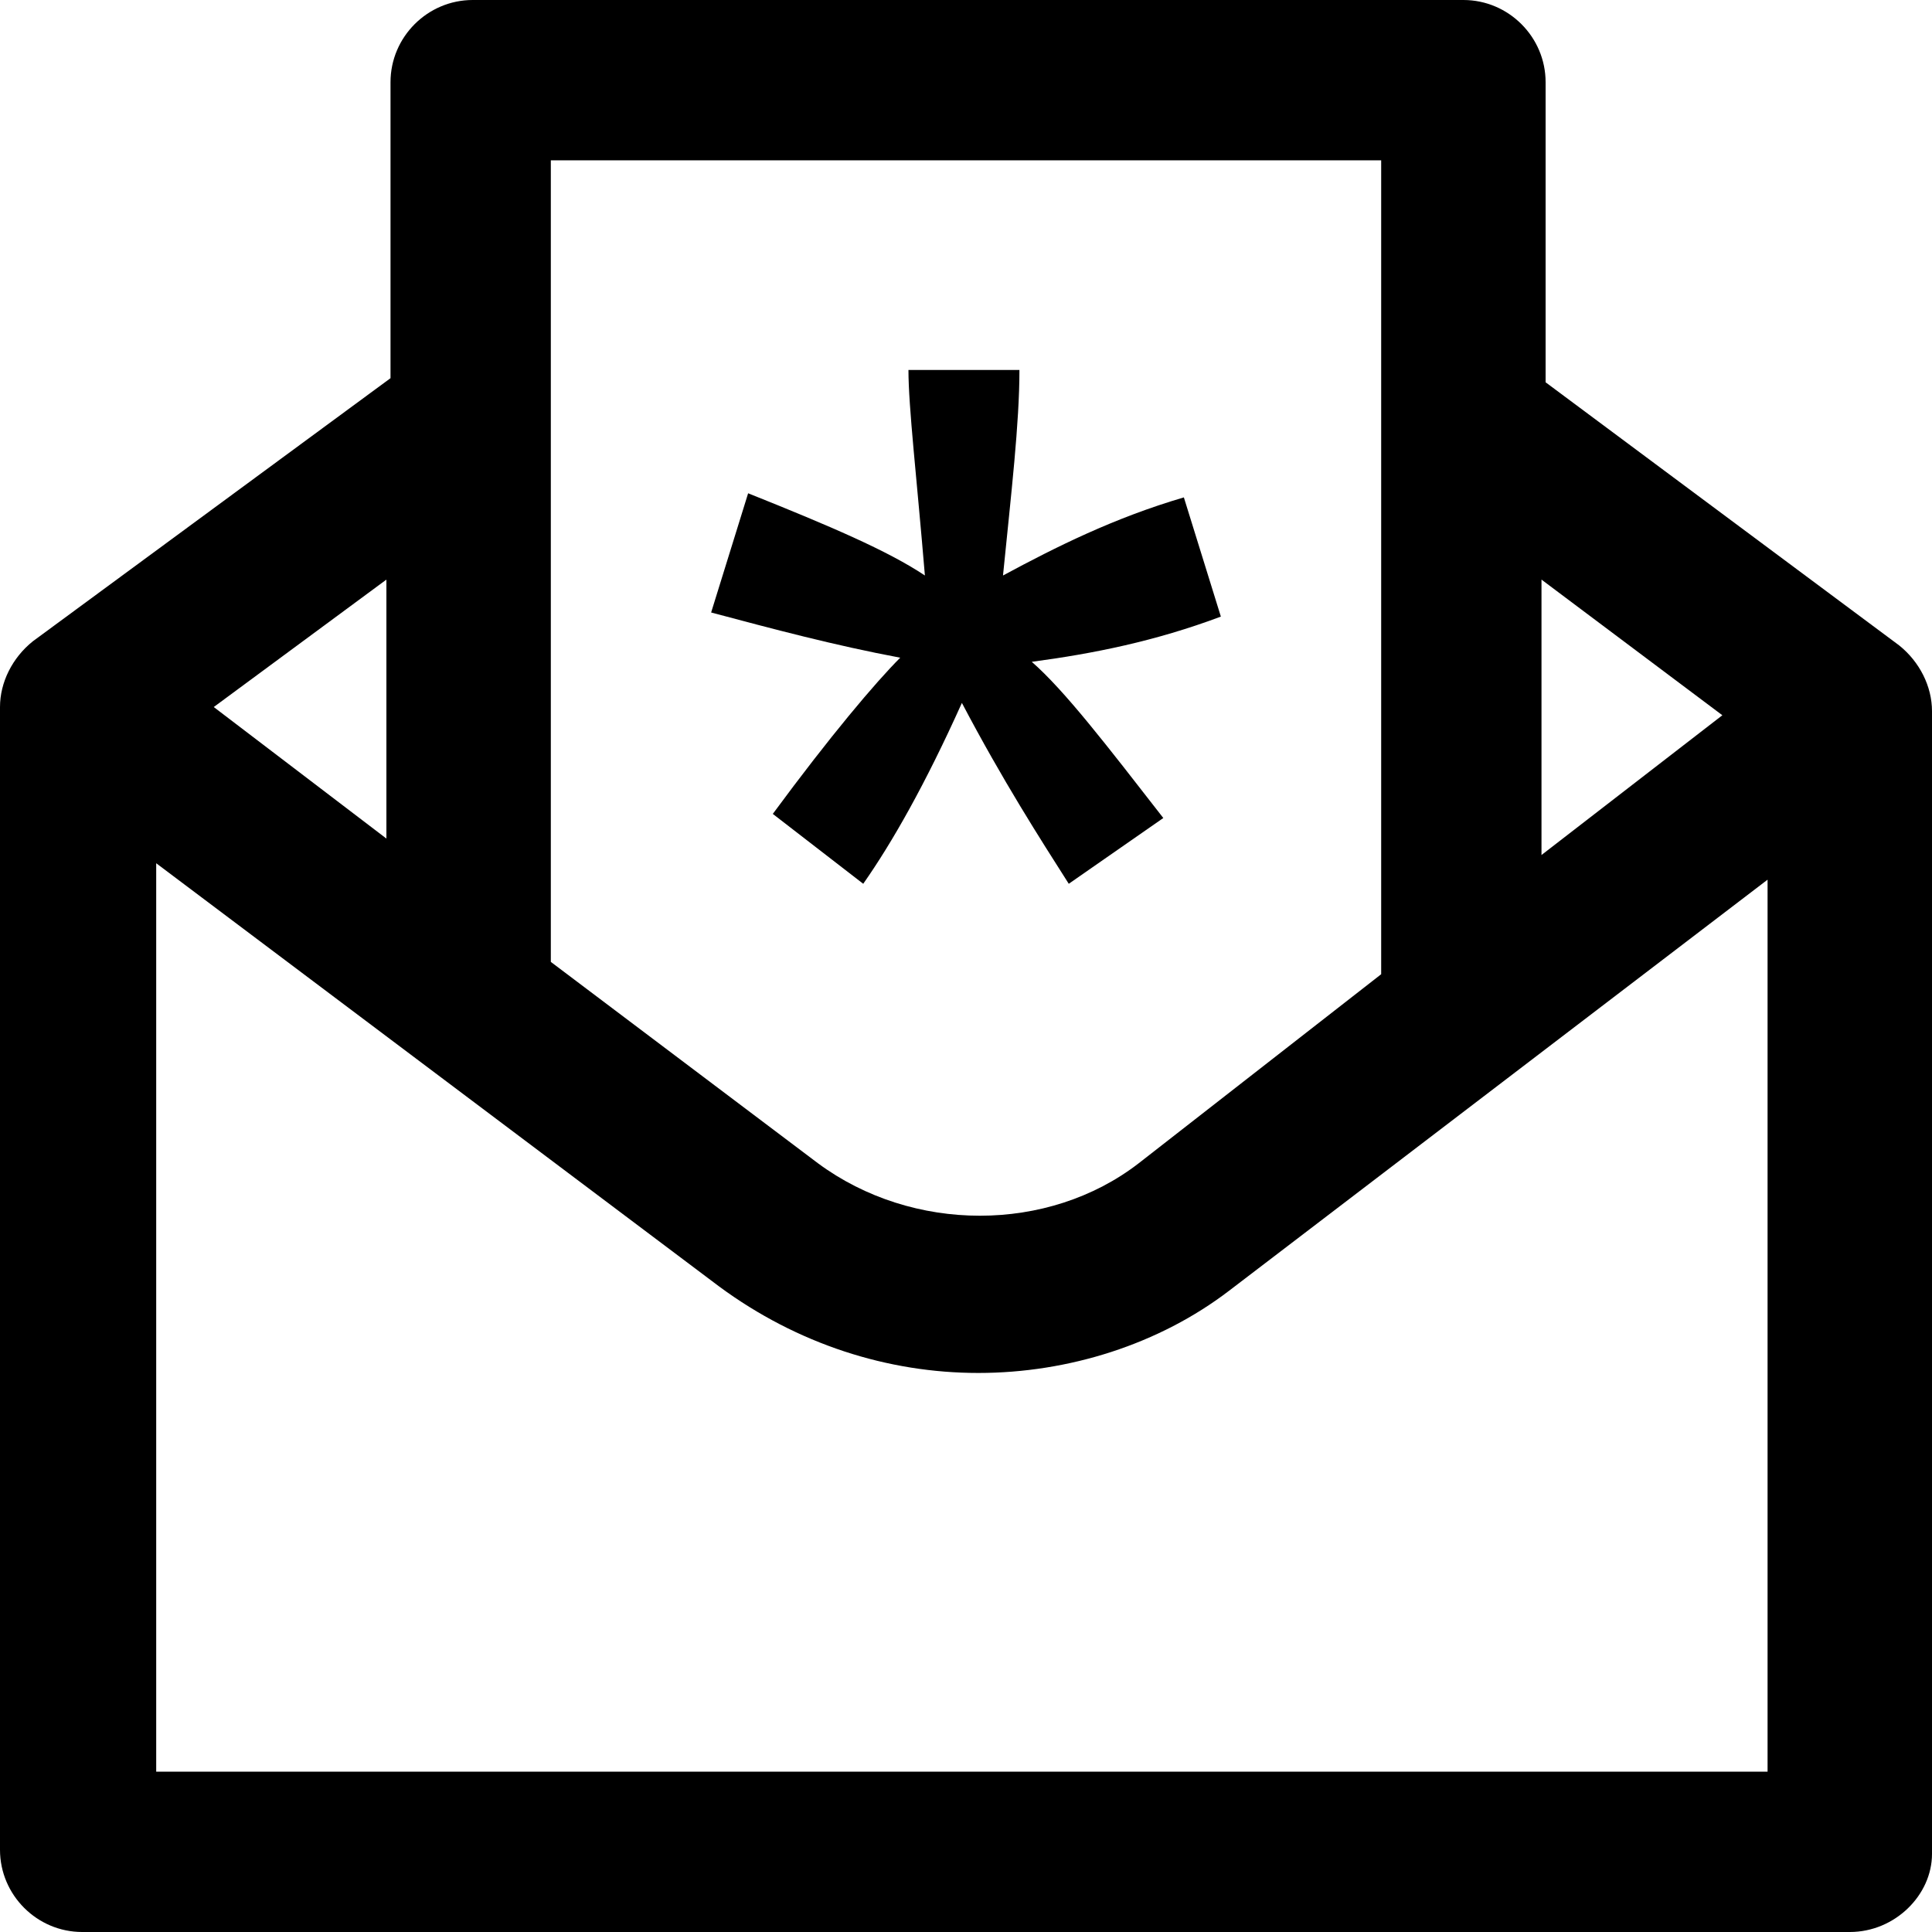
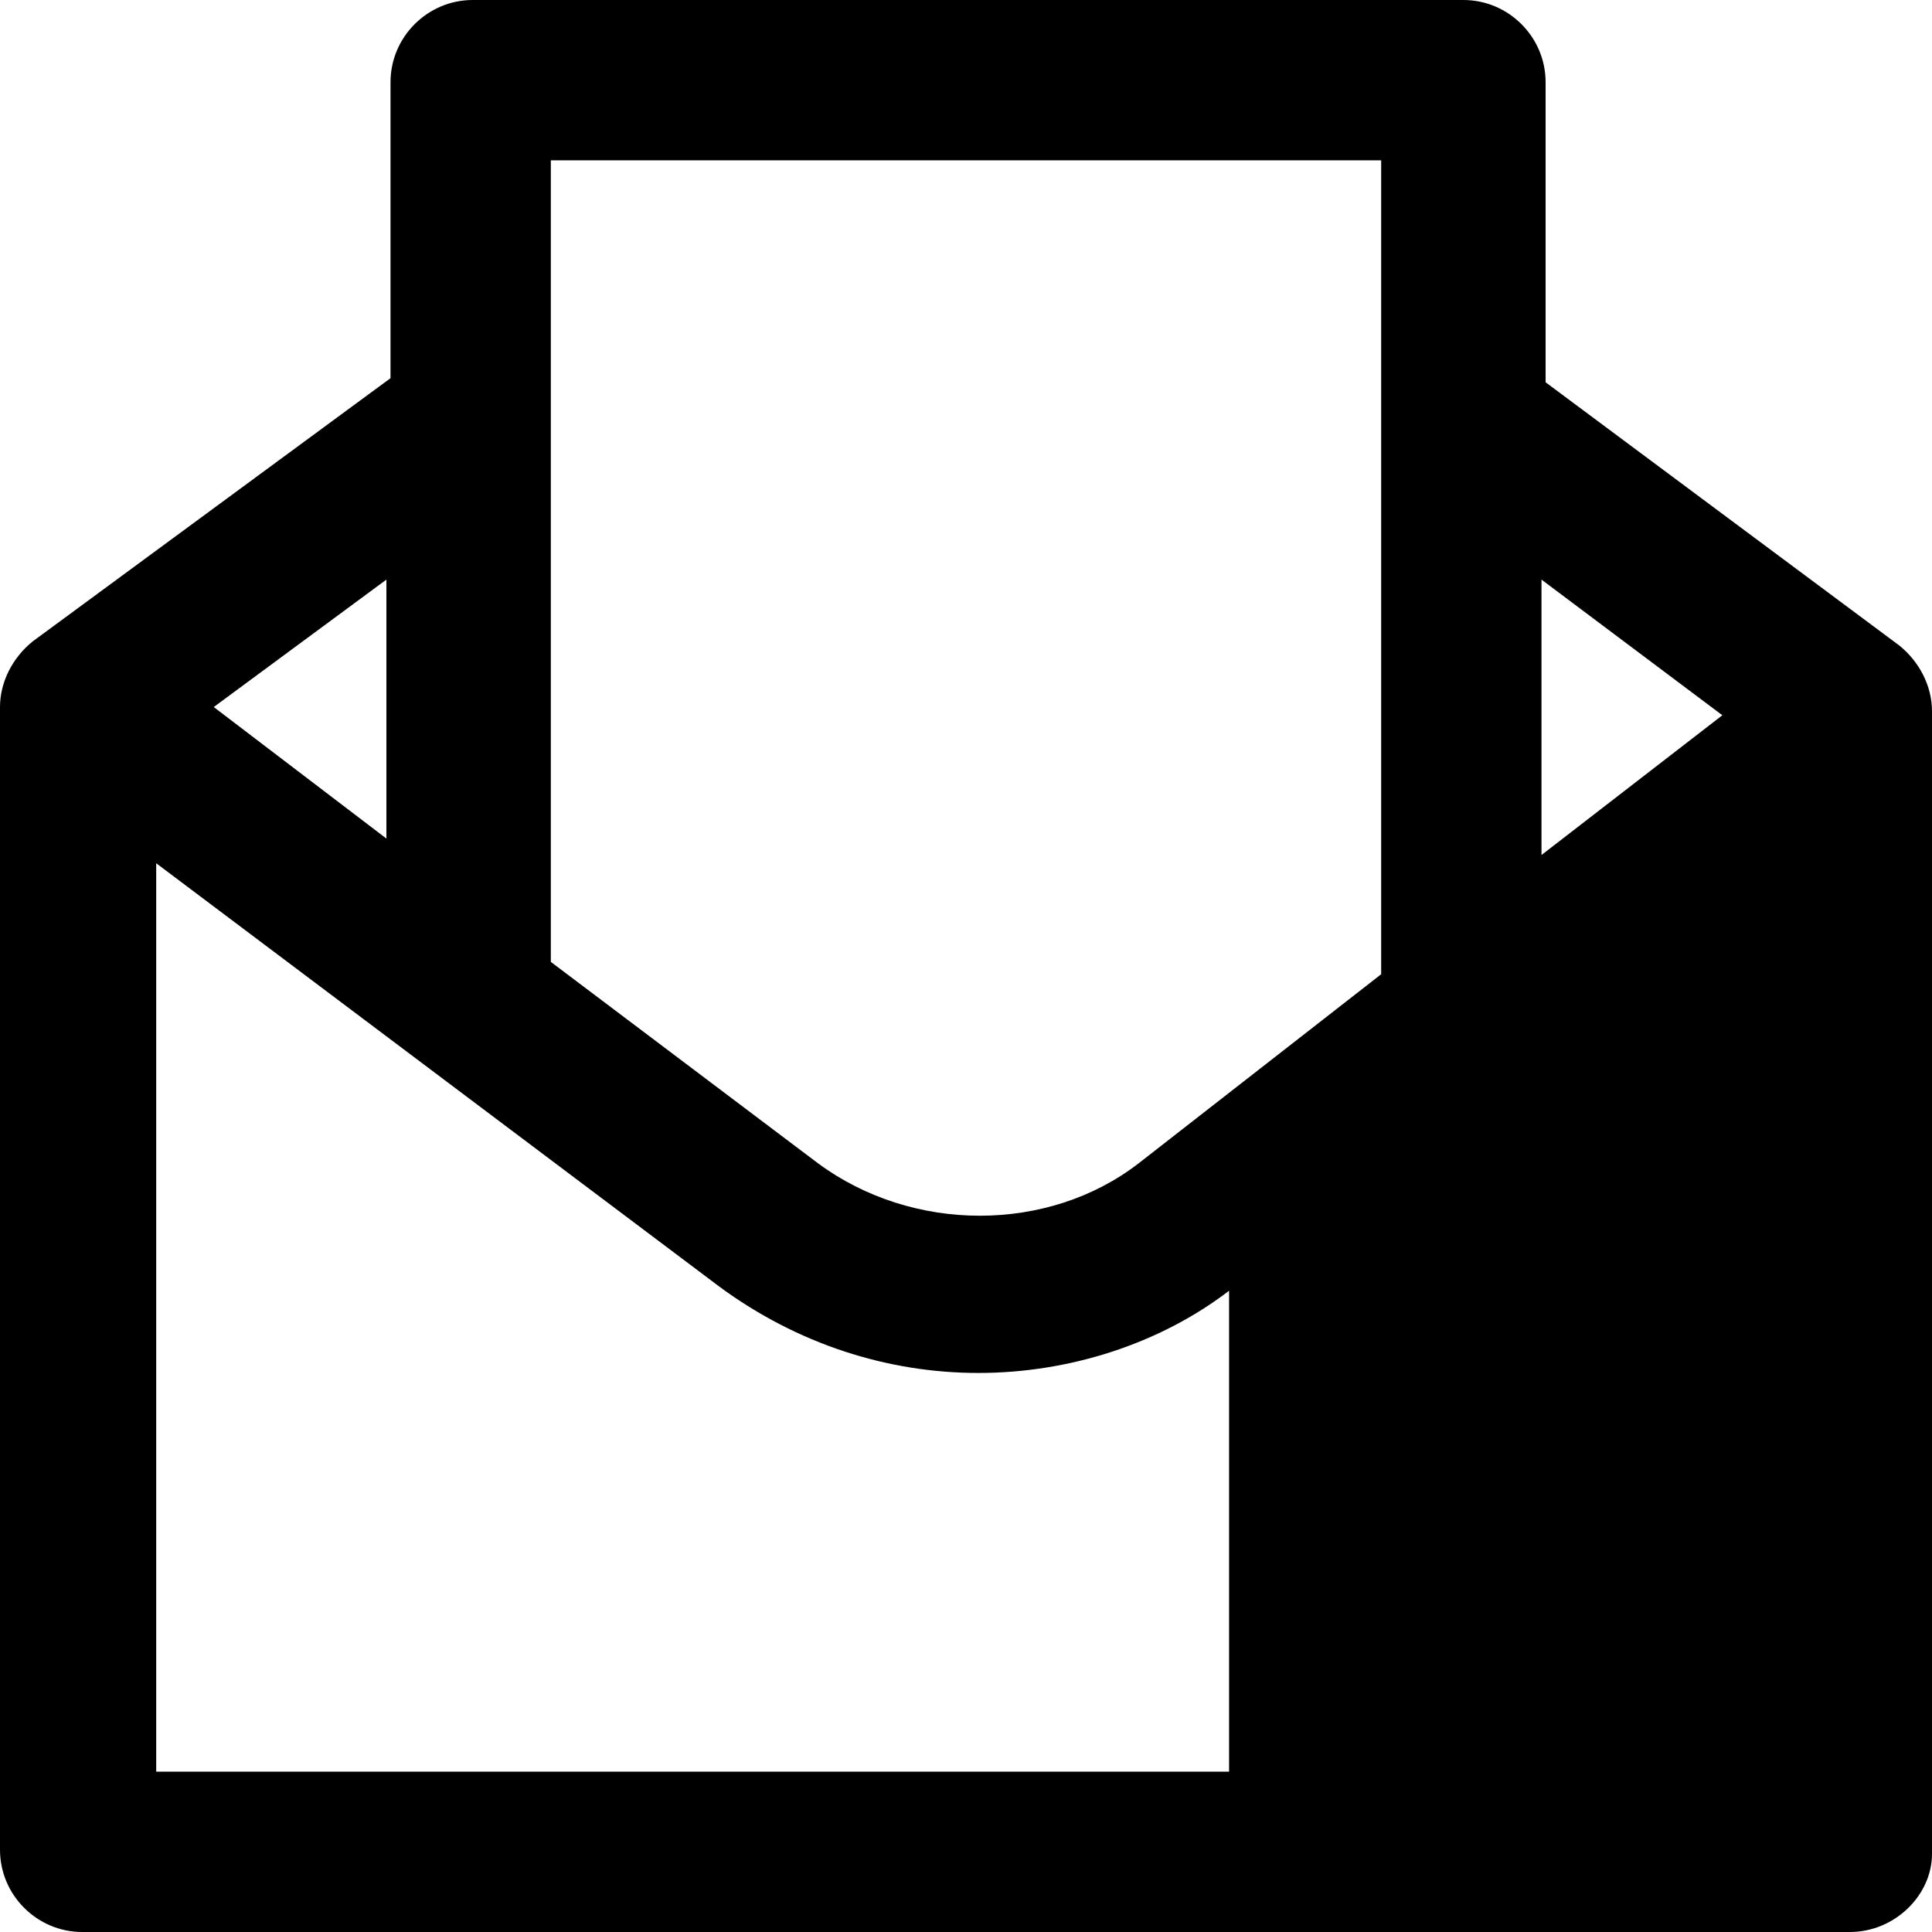
<svg xmlns="http://www.w3.org/2000/svg" fill="#000000" height="800px" width="800px" version="1.1" id="Layer_1" viewBox="0 0 501.333 501.333" xml:space="preserve">
  <g>
    <g>
-       <path d="M267.733,171.733c16-2.133,32-5.333,49.067-11.733l-9.6-30.933c-18.133,5.333-33.067,12.8-46.933,20.267    C262.4,128,264.533,109.866,264.533,96h-28.8c0,9.6,2.133,27.733,4.267,53.333c-9.6-6.4-24.533-12.8-45.867-21.333l-9.6,30.933    c16,4.267,32,8.533,49.067,11.733c-6.4,6.4-18.133,20.267-33.067,40.533L224,229.333c7.467-10.667,16-25.6,25.6-46.933    c10.667,20.267,20.267,35.2,27.733,46.933l24.533-17.067C286.933,193.066,276.267,179.2,267.733,171.733z" />
-     </g>
+       </g>
  </g>
  <g>
    <g>
-       <path d="M492.8,167.466L401.067,99.2V21.333C401.067,9.6,391.467,0,379.733,0H122.667c-11.733,0-21.333,9.6-21.333,21.333v76.8    L8.533,166.4C3.2,170.667,0,177.067,0,183.467V480c0,11.733,9.6,21.333,21.333,21.333H480c11.733,0,21.333-9.6,21.333-20.267    V184.534C501.333,178.133,498.134,171.733,492.8,167.466z M400,150.4l46.933,35.2L400,221.866V150.4z M358.4,41.6v211.2    l-62.933,49.067C272,320,236.8,320,212.267,301.866L142.934,249.6v-208H358.4z M100.267,150.4v67.2l-44.8-34.133L100.267,150.4z     M458.667,459.733H40.533V224l146.133,109.867c20.267,14.933,43.733,22.4,67.2,22.4c23.467,0,46.933-7.467,65.067-21.333    l139.733-106.667V459.733z" />
+       <path d="M492.8,167.466L401.067,99.2V21.333C401.067,9.6,391.467,0,379.733,0H122.667c-11.733,0-21.333,9.6-21.333,21.333v76.8    L8.533,166.4C3.2,170.667,0,177.067,0,183.467V480c0,11.733,9.6,21.333,21.333,21.333H480c11.733,0,21.333-9.6,21.333-20.267    V184.534C501.333,178.133,498.134,171.733,492.8,167.466z M400,150.4l46.933,35.2L400,221.866V150.4z M358.4,41.6v211.2    l-62.933,49.067C272,320,236.8,320,212.267,301.866L142.934,249.6v-208H358.4z M100.267,150.4v67.2l-44.8-34.133L100.267,150.4z     M458.667,459.733H40.533V224l146.133,109.867c20.267,14.933,43.733,22.4,67.2,22.4c23.467,0,46.933-7.467,65.067-21.333    V459.733z" />
    </g>
  </g>
</svg>